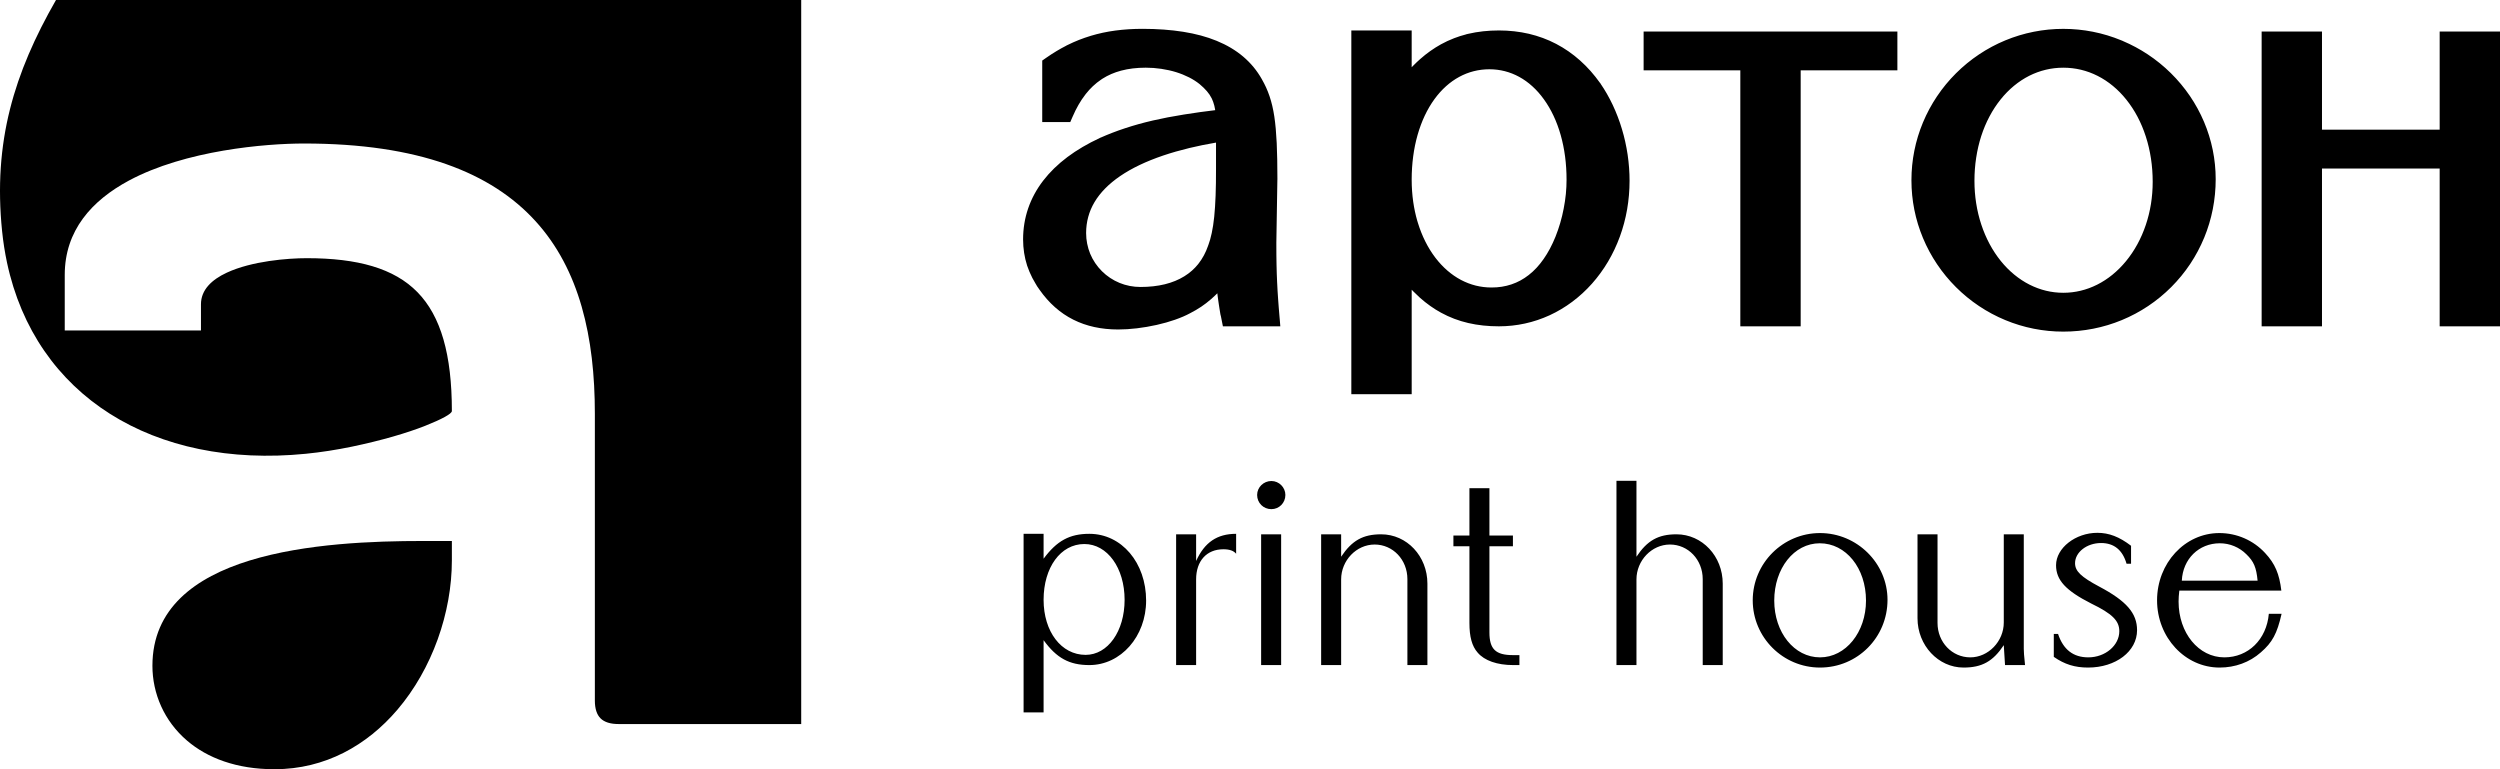
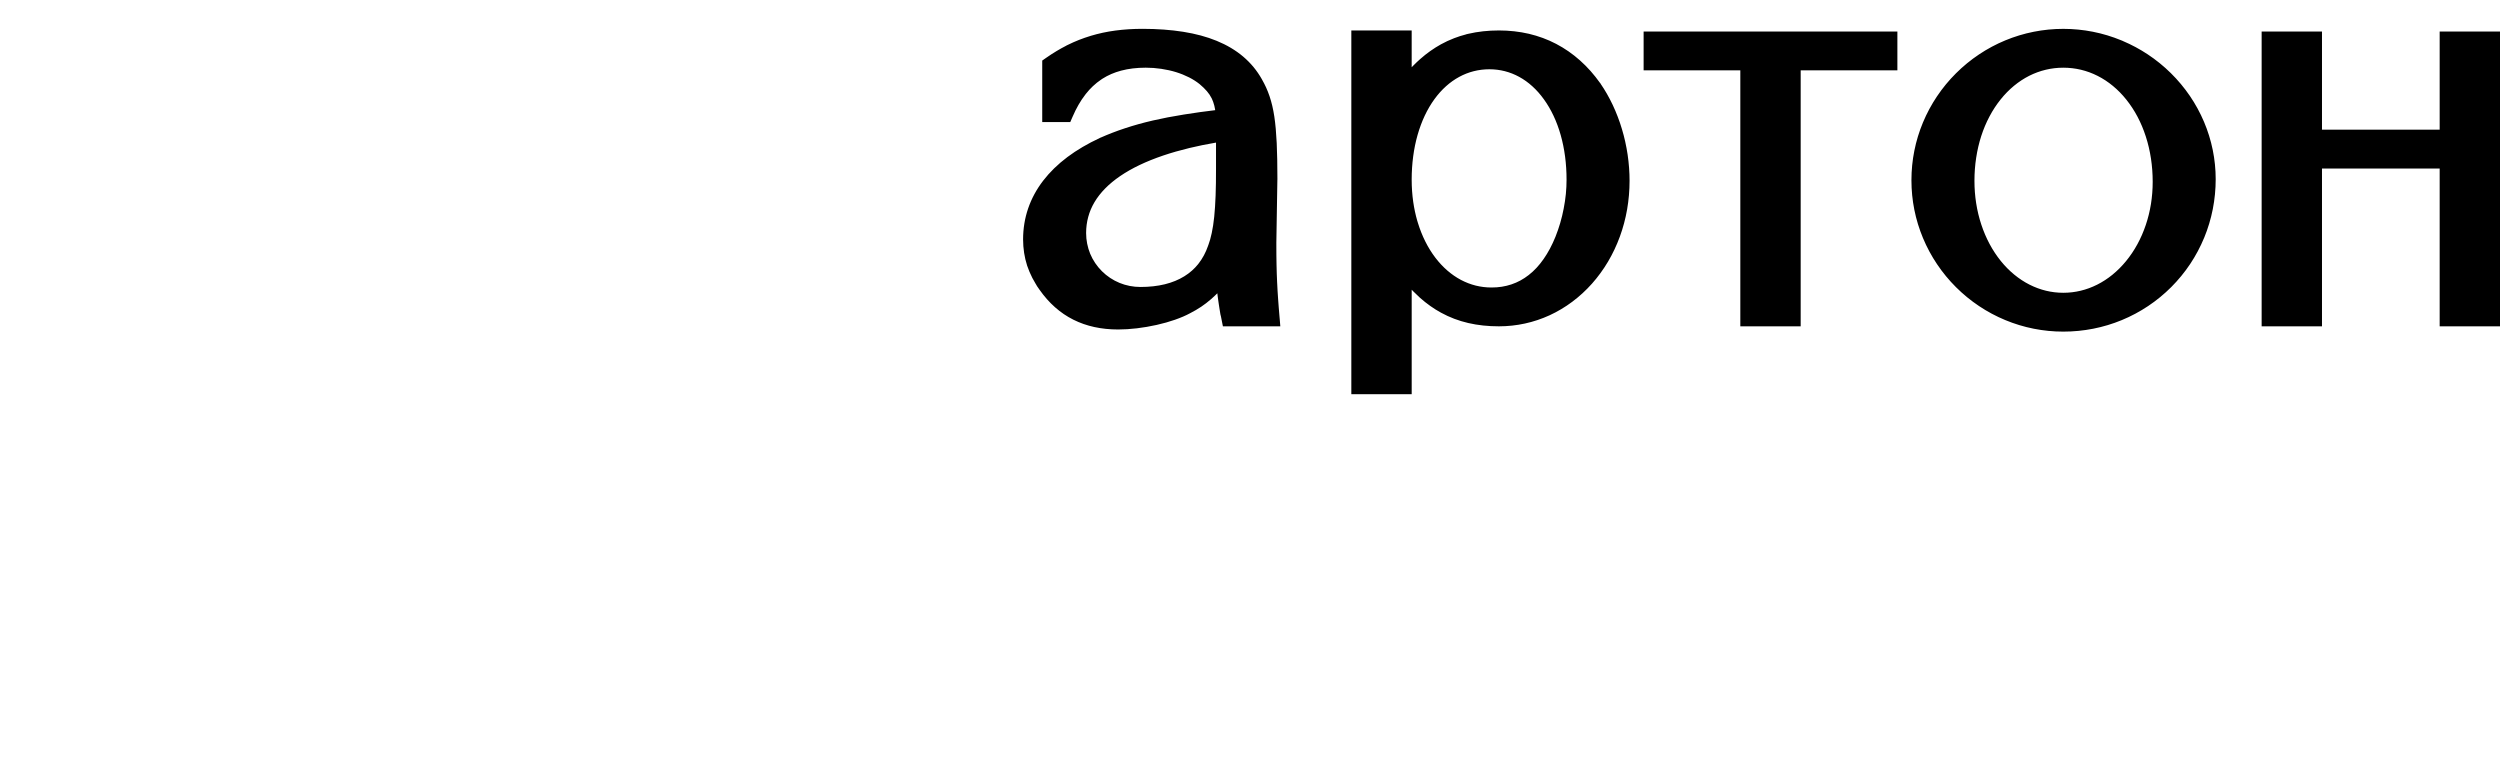
<svg xmlns="http://www.w3.org/2000/svg" width="195" height="60" viewBox="0 0 195 60" fill="none">
  <path d="M152.566 5.719C153.116 5.17 153.721 4.674 154.369 4.242C155.009 3.814 155.695 3.446 156.414 3.149C157.123 2.856 157.867 2.628 158.632 2.477C159.378 2.329 160.149 2.251 160.937 2.251C161.725 2.251 162.496 2.329 163.242 2.476C164.009 2.627 164.752 2.854 165.461 3.146L165.592 3.2V3.203C166.268 3.49 166.911 3.836 167.513 4.234C168.163 4.664 168.771 5.157 169.324 5.702C169.877 6.248 170.377 6.847 170.813 7.486C171.243 8.118 171.615 8.798 171.917 9.512C172.211 10.208 172.441 10.942 172.595 11.701C172.745 12.441 172.824 13.202 172.824 13.976C172.824 14.772 172.746 15.552 172.599 16.305V16.306C172.447 17.079 172.221 17.825 171.929 18.535H171.928C171.629 19.261 171.26 19.951 170.833 20.592C170.4 21.241 169.903 21.845 169.354 22.395C168.806 22.943 168.202 23.44 167.554 23.872C166.911 24.301 166.223 24.67 165.5 24.968C164.788 25.262 164.04 25.489 163.268 25.64C162.515 25.788 161.735 25.866 160.937 25.866C160.149 25.866 159.377 25.788 158.631 25.64C157.866 25.489 157.124 25.262 156.415 24.968C155.696 24.671 155.01 24.304 154.37 23.876C153.722 23.444 153.117 22.948 152.567 22.399C152.018 21.852 151.521 21.25 151.088 20.604C150.66 19.968 150.291 19.284 149.992 18.565C149.698 17.86 149.469 17.122 149.318 16.36C149.169 15.616 149.092 14.846 149.092 14.059C149.092 13.273 149.169 12.503 149.318 11.759C149.469 10.997 149.697 10.258 149.991 9.553C150.292 8.832 150.661 8.147 151.088 7.511H151.089C151.521 6.866 152.018 6.265 152.566 5.719ZM195 3.148V24.763V25.003V25.244V25.453H194.789H194.546H194.304H190.989H190.746H190.505H190.294V25.244V25.003V24.763V13.144H181.115V24.763V25.003V25.244V25.453H180.904H180.661H180.419H177.104H176.861H176.619H176.408V25.244V25.003V24.763V3.148V2.907V2.666V2.457H176.619H176.861H177.104H180.419H180.661H180.904H181.115V2.666V2.907V3.148V10.114H190.294V3.148V2.907V2.666V2.457H190.505H190.746H190.989H194.304H194.546H194.789H195V2.666V2.907V3.148ZM99.617 22.037C99.626 22.244 99.638 22.461 99.65 22.682L99.694 23.342L99.743 24.003L99.802 24.704L99.825 24.965V24.967L99.846 25.228L99.864 25.454H99.636H99.373H99.109H95.959H95.759H95.56H95.387L95.353 25.284L95.314 25.09L95.276 24.896L95.235 24.691L95.232 24.676L95.202 24.56L95.198 24.543L95.196 24.533L95.196 24.528L95.193 24.52L95.19 24.505L95.126 24.111L95.125 24.109L95.067 23.734V23.732L95.018 23.398V23.395L94.973 23.06L94.973 23.056L94.952 22.876L94.769 23.054C94.672 23.146 94.574 23.235 94.479 23.32C94.346 23.437 94.214 23.544 94.085 23.643C93.95 23.747 93.817 23.843 93.69 23.928L93.69 23.927C93.562 24.014 93.422 24.1 93.278 24.185C93.131 24.271 92.983 24.352 92.836 24.427C92.664 24.52 92.478 24.609 92.285 24.693H92.284C92.081 24.78 91.869 24.863 91.658 24.936V24.937C91.439 25.014 91.205 25.087 90.965 25.155C90.726 25.223 90.475 25.287 90.22 25.344C89.965 25.401 89.706 25.453 89.448 25.496C89.191 25.54 88.933 25.578 88.681 25.608C88.426 25.637 88.172 25.661 87.925 25.677C87.681 25.691 87.441 25.7 87.212 25.7C86.89 25.7 86.572 25.683 86.26 25.652C85.953 25.621 85.653 25.573 85.366 25.51V25.511C85.077 25.448 84.793 25.368 84.518 25.272H84.517C84.245 25.177 83.977 25.063 83.719 24.934C83.461 24.805 83.212 24.658 82.974 24.497C82.737 24.336 82.506 24.156 82.286 23.96C82.069 23.769 81.859 23.558 81.659 23.331C81.456 23.102 81.265 22.858 81.086 22.603L80.857 22.274H80.867L80.786 22.145C80.692 21.993 80.604 21.838 80.525 21.684C80.445 21.528 80.37 21.369 80.303 21.21C80.233 21.046 80.172 20.886 80.121 20.732L80.11 20.7V20.697C80.063 20.551 80.02 20.396 79.981 20.234H79.98C79.941 20.07 79.908 19.901 79.882 19.731L79.881 19.726C79.855 19.557 79.834 19.383 79.821 19.204C79.808 19.029 79.801 18.85 79.801 18.669C79.801 18.251 79.835 17.839 79.9 17.436C79.966 17.031 80.066 16.636 80.196 16.256C80.327 15.872 80.492 15.499 80.686 15.139C80.882 14.777 81.111 14.427 81.37 14.089C81.624 13.759 81.91 13.438 82.225 13.131C82.54 12.824 82.885 12.53 83.255 12.252C83.621 11.977 84.02 11.713 84.449 11.461C84.866 11.216 85.311 10.983 85.781 10.766L85.811 10.744L85.84 10.739C86.138 10.607 86.444 10.479 86.759 10.358C87.076 10.235 87.406 10.117 87.748 10.005C88.096 9.89 88.447 9.783 88.798 9.685C89.161 9.584 89.534 9.489 89.915 9.401L89.94 9.395C90.302 9.313 90.681 9.232 91.074 9.156C91.468 9.08 91.89 9.006 92.341 8.934C92.76 8.867 93.186 8.802 93.616 8.743C93.993 8.691 94.383 8.642 94.785 8.593L94.772 8.512C94.758 8.429 94.74 8.342 94.72 8.256H94.721C94.696 8.155 94.664 8.05 94.628 7.948C94.597 7.863 94.564 7.783 94.53 7.709L94.51 7.669C94.463 7.574 94.409 7.479 94.347 7.387C94.284 7.294 94.214 7.203 94.141 7.116C94.062 7.023 93.975 6.931 93.881 6.841L93.88 6.84C93.787 6.751 93.681 6.656 93.567 6.559C93.449 6.464 93.321 6.373 93.189 6.288C93.051 6.199 92.903 6.115 92.751 6.037C92.6 5.96 92.435 5.885 92.262 5.815C92.09 5.746 91.913 5.682 91.737 5.628C91.554 5.572 91.365 5.521 91.17 5.478C90.981 5.436 90.783 5.399 90.579 5.369C90.381 5.34 90.178 5.317 89.975 5.301C89.774 5.286 89.57 5.279 89.368 5.279C89.014 5.279 88.677 5.299 88.358 5.337C88.038 5.375 87.733 5.434 87.444 5.511C87.177 5.582 86.92 5.671 86.681 5.774C86.442 5.878 86.212 5.999 85.996 6.136L85.996 6.137L85.901 6.2H85.9C85.669 6.355 85.448 6.531 85.241 6.727C85.05 6.907 84.869 7.106 84.699 7.321V7.321L84.655 7.379C84.468 7.618 84.292 7.883 84.129 8.166C83.963 8.454 83.808 8.766 83.665 9.098H83.664L83.664 9.1L83.6 9.246L83.537 9.392L83.482 9.519H83.344H83.184H83.025H81.989H81.747H81.505H81.294V9.31V9.069V8.828V5.081V4.957V4.832V4.724L81.383 4.662L81.485 4.59L81.487 4.589L81.59 4.518L81.589 4.518C81.863 4.326 82.143 4.143 82.427 3.974C82.668 3.83 82.915 3.694 83.166 3.565V3.561L83.283 3.504C83.564 3.365 83.857 3.234 84.16 3.114C84.456 2.998 84.762 2.891 85.074 2.797V2.796C85.379 2.705 85.694 2.623 86.018 2.553C86.339 2.484 86.667 2.427 87.001 2.383H87.002C87.339 2.338 87.684 2.305 88.033 2.282C88.386 2.261 88.748 2.249 89.118 2.249C89.693 2.249 90.245 2.269 90.772 2.307C91.298 2.345 91.805 2.403 92.292 2.48C92.779 2.557 93.238 2.655 93.666 2.77C94.097 2.886 94.51 3.025 94.899 3.184C95.296 3.346 95.666 3.53 96.009 3.734C96.356 3.94 96.678 4.169 96.97 4.417C97.266 4.669 97.537 4.942 97.779 5.236C98.02 5.529 98.238 5.847 98.429 6.186L98.428 6.187C98.55 6.401 98.659 6.612 98.755 6.822C98.853 7.037 98.942 7.263 99.023 7.501C99.104 7.741 99.176 7.991 99.237 8.252C99.299 8.516 99.353 8.796 99.398 9.096C99.44 9.378 99.477 9.693 99.509 10.047C99.54 10.396 99.565 10.767 99.584 11.162C99.602 11.557 99.616 11.99 99.624 12.461C99.633 12.946 99.638 13.449 99.638 13.975V13.991V14.009L99.635 14.023L99.555 18.925L99.555 18.998L99.558 19.864V19.866C99.56 20.135 99.564 20.391 99.569 20.631C99.573 20.872 99.581 21.114 99.588 21.35C99.595 21.578 99.605 21.808 99.616 22.036L99.617 22.037ZM94.709 16.907C94.732 16.677 94.754 16.418 94.772 16.135C94.791 15.854 94.806 15.562 94.817 15.259C94.828 14.949 94.837 14.619 94.842 14.274C94.847 13.947 94.849 13.572 94.849 13.152V11.122C94.121 11.246 93.429 11.388 92.777 11.544C92.053 11.719 91.368 11.915 90.732 12.13C90.064 12.356 89.449 12.604 88.891 12.87C88.332 13.136 87.824 13.427 87.371 13.735C86.928 14.038 86.536 14.361 86.2 14.703C85.869 15.041 85.591 15.396 85.37 15.769C85.154 16.133 84.99 16.518 84.881 16.922C84.773 17.322 84.717 17.741 84.717 18.176C84.717 18.459 84.745 18.737 84.798 19.003C84.852 19.281 84.933 19.546 85.034 19.793C85.139 20.046 85.272 20.291 85.426 20.52C85.58 20.749 85.756 20.962 85.952 21.156C86.147 21.35 86.363 21.526 86.594 21.679C86.825 21.832 87.071 21.963 87.326 22.067C87.575 22.169 87.841 22.25 88.121 22.304C88.389 22.356 88.669 22.384 88.954 22.384C89.303 22.384 89.636 22.366 89.952 22.331C90.271 22.295 90.576 22.242 90.861 22.172C91.146 22.102 91.416 22.014 91.667 21.911C91.917 21.809 92.154 21.688 92.376 21.551C92.593 21.417 92.796 21.267 92.98 21.102C93.147 20.954 93.302 20.791 93.443 20.617V20.617L93.487 20.56C93.641 20.361 93.783 20.146 93.906 19.916C94.027 19.69 94.134 19.447 94.224 19.188L94.233 19.152L94.244 19.136C94.295 18.998 94.344 18.852 94.388 18.696C94.435 18.533 94.477 18.358 94.516 18.176C94.555 17.994 94.591 17.795 94.624 17.579C94.657 17.358 94.686 17.134 94.709 16.907ZM94.224 19.188L94.224 19.185ZM94.223 19.189L94.224 19.188ZM106.101 2.375H109.415H109.658H109.9H110.111V2.585V2.826V3.065V5.246L110.249 5.105C110.423 4.929 110.598 4.762 110.772 4.609C111.031 4.38 111.295 4.17 111.561 3.981H111.562C111.832 3.79 112.109 3.615 112.394 3.457C112.725 3.275 113.069 3.115 113.424 2.979C113.725 2.863 114.038 2.763 114.358 2.681V2.676L114.521 2.638C114.893 2.551 115.28 2.485 115.681 2.441C116.082 2.398 116.494 2.375 116.918 2.375C117.322 2.375 117.72 2.398 118.111 2.441C118.503 2.485 118.886 2.551 119.255 2.636C119.624 2.723 119.989 2.833 120.346 2.964C120.7 3.094 121.046 3.249 121.38 3.423C121.711 3.596 122.036 3.792 122.348 4.009C122.66 4.226 122.96 4.463 123.244 4.717C123.534 4.976 123.811 5.254 124.072 5.548C124.328 5.838 124.576 6.152 124.813 6.483L124.845 6.515L124.851 6.539C125.021 6.787 125.185 7.047 125.338 7.315C125.499 7.597 125.652 7.888 125.793 8.187C125.935 8.49 126.068 8.801 126.187 9.115C126.306 9.427 126.416 9.747 126.511 10.07H126.511C126.609 10.395 126.696 10.727 126.77 11.061H126.769C126.844 11.398 126.907 11.736 126.956 12.07C127.005 12.408 127.043 12.749 127.068 13.089C127.093 13.425 127.106 13.763 127.106 14.1C127.106 14.861 127.04 15.607 126.916 16.326C126.789 17.062 126.598 17.773 126.351 18.45C126.099 19.14 125.788 19.796 125.426 20.408C125.059 21.026 124.639 21.602 124.175 22.124C123.707 22.649 123.19 23.125 122.635 23.539C122.084 23.951 121.491 24.305 120.868 24.592C120.254 24.873 119.608 25.091 118.939 25.236C118.287 25.378 117.61 25.453 116.918 25.453C116.497 25.453 116.085 25.433 115.684 25.39C115.283 25.347 114.896 25.282 114.525 25.196C114.149 25.109 113.783 24.998 113.43 24.864C113.077 24.73 112.732 24.571 112.398 24.388C112.111 24.232 111.833 24.058 111.565 23.867C111.293 23.675 111.028 23.464 110.772 23.238L110.702 23.174V23.173C110.55 23.037 110.399 22.891 110.248 22.738L110.112 22.597V30.54V30.749H109.901H105.615H105.404V30.54V3.065V2.826V2.585V2.375H105.615H105.858L106.101 2.375ZM120.423 7.745C120.149 7.364 119.848 7.024 119.524 6.731C119.204 6.441 118.861 6.194 118.498 5.996C118.144 5.802 117.767 5.652 117.375 5.552C116.992 5.455 116.59 5.403 116.172 5.403C115.752 5.403 115.344 5.455 114.957 5.552H114.956C114.558 5.652 114.179 5.802 113.823 5.995C113.455 6.194 113.108 6.44 112.787 6.729C112.461 7.022 112.159 7.36 111.884 7.738C111.603 8.125 111.35 8.556 111.129 9.024C110.911 9.488 110.723 9.992 110.571 10.526C110.42 11.055 110.304 11.619 110.227 12.207C110.151 12.784 110.111 13.388 110.111 14.017C110.111 14.614 110.153 15.192 110.231 15.744C110.305 16.258 110.41 16.75 110.544 17.215H110.545L110.59 17.364C110.748 17.884 110.943 18.374 111.17 18.828C111.398 19.286 111.662 19.71 111.953 20.094C112.239 20.469 112.553 20.807 112.889 21.098C113.221 21.386 113.579 21.634 113.954 21.833C114.321 22.026 114.709 22.177 115.111 22.277C115.505 22.374 115.915 22.425 116.338 22.425C116.617 22.425 116.887 22.405 117.142 22.365C117.401 22.324 117.653 22.263 117.893 22.182C118.136 22.101 118.37 21.998 118.592 21.878C118.817 21.756 119.033 21.613 119.239 21.452C119.453 21.286 119.656 21.099 119.846 20.895C120.036 20.691 120.22 20.463 120.396 20.211V20.211C120.574 19.957 120.742 19.682 120.896 19.393C121.052 19.1 121.198 18.786 121.331 18.456C121.396 18.292 121.462 18.115 121.526 17.929C121.586 17.751 121.645 17.572 121.696 17.398V17.397C121.75 17.21 121.801 17.021 121.846 16.834C121.888 16.659 121.929 16.473 121.967 16.273C122.004 16.084 122.038 15.89 122.066 15.696C122.095 15.496 122.119 15.307 122.137 15.13C122.154 14.948 122.169 14.758 122.178 14.564C122.187 14.387 122.191 14.203 122.191 14.017C122.191 13.39 122.152 12.786 122.076 12.211C121.999 11.624 121.884 11.061 121.734 10.533C121.583 10 121.396 9.498 121.178 9.034C120.959 8.568 120.706 8.136 120.423 7.745ZM147.996 3.148V4.795V5.035V5.276V5.486H147.785H147.543H147.3H140.453V24.763V25.003V25.244V25.453H140.242H139.999H139.757H136.441H136.199H135.956H135.745V25.244V25.003V24.763V5.486H128.896H128.654H128.413H128.202V5.276V5.035V4.795V3.148V2.907V2.666V2.457H128.413H128.654H128.896H147.3H147.543H147.785H147.996V2.666V2.907V3.148ZM165.858 7.776C165.538 7.375 165.185 7.015 164.809 6.704C164.435 6.395 164.034 6.13 163.612 5.917H163.611C163.198 5.708 162.762 5.547 162.313 5.44C161.874 5.336 161.413 5.28 160.937 5.28C160.466 5.28 160.01 5.335 159.574 5.439C159.124 5.545 158.69 5.706 158.28 5.912C157.862 6.124 157.463 6.387 157.091 6.693C156.716 7.002 156.366 7.359 156.049 7.756C155.724 8.161 155.432 8.606 155.18 9.084C154.927 9.56 154.711 10.073 154.535 10.616C154.364 11.149 154.23 11.716 154.141 12.307C154.053 12.883 154.007 13.483 154.007 14.1C154.007 14.705 154.053 15.292 154.141 15.853C154.231 16.429 154.366 16.987 154.542 17.518C154.719 18.055 154.938 18.565 155.19 19.036C155.447 19.515 155.742 19.96 156.065 20.36C156.382 20.753 156.734 21.11 157.113 21.421C157.485 21.727 157.886 21.991 158.305 22.203C158.715 22.41 159.147 22.571 159.591 22.678C160.023 22.782 160.474 22.837 160.937 22.837C161.401 22.837 161.852 22.782 162.285 22.678C162.731 22.572 163.164 22.411 163.575 22.205C163.995 21.995 164.397 21.733 164.772 21.428V21.427C165.153 21.117 165.508 20.761 165.83 20.369C166.159 19.969 166.457 19.527 166.715 19.053L166.716 19.052C166.972 18.583 167.192 18.078 167.371 17.548C167.547 17.027 167.683 16.477 167.775 15.907C167.863 15.354 167.91 14.776 167.91 14.181C167.91 13.558 167.864 12.952 167.776 12.37C167.686 11.772 167.551 11.2 167.378 10.663L167.367 10.63C167.194 10.095 166.98 9.587 166.733 9.117C166.479 8.634 166.184 8.185 165.858 7.776Z" fill="black" />
-   <path d="M81.4 41.638H79.84V55.567H81.4V49.934C82.414 51.332 83.409 51.876 84.969 51.876C87.427 51.876 89.397 49.642 89.397 46.845C89.397 43.892 87.486 41.638 84.969 41.638C83.429 41.638 82.434 42.182 81.4 43.58V41.638ZM84.579 42.434C86.373 42.434 87.719 44.299 87.719 46.786C87.719 49.234 86.413 51.08 84.677 51.08C82.785 51.08 81.4 49.273 81.4 46.786C81.4 44.261 82.727 42.434 84.579 42.434ZM96.418 41.638C94.936 41.638 93.96 42.299 93.297 43.755V41.676H91.737V51.876H93.297V45.193C93.297 43.755 94.116 42.843 95.423 42.843C95.91 42.843 96.223 42.959 96.418 43.192V41.638ZM99.929 51.876V41.676H98.368V51.876H99.929ZM99.168 37.519C98.563 37.519 98.056 38.004 98.056 38.607C98.056 39.228 98.544 39.714 99.168 39.714C99.772 39.714 100.26 39.228 100.26 38.607C100.26 38.024 99.772 37.519 99.168 37.519ZM111.338 51.876V45.523C111.338 43.386 109.739 41.676 107.729 41.676C106.306 41.676 105.448 42.162 104.609 43.425V41.676H103.049V51.876H104.609V45.193C104.609 43.717 105.799 42.473 107.222 42.473C108.646 42.473 109.777 43.658 109.777 45.173V51.876H111.338ZM118.515 51.099H118.008C116.663 51.099 116.175 50.633 116.175 49.331V42.609H118.008V41.774H116.175V38.082H114.615V41.774H113.366V42.609H114.615V48.593C114.615 49.662 114.81 50.4 115.258 50.905C115.785 51.527 116.779 51.876 118.028 51.876H118.515V51.099ZM134.373 51.876V45.523C134.373 43.386 132.773 41.676 130.764 41.676C129.341 41.676 128.482 42.162 127.644 43.425V37.5H126.084V51.876H127.644V45.193C127.644 43.717 128.834 42.473 130.257 42.473C131.681 42.473 132.812 43.658 132.812 45.173V51.876H134.373ZM141.96 41.579C139.073 41.579 136.713 43.93 136.713 46.825C136.713 49.72 139.073 52.07 141.96 52.07C144.885 52.07 147.226 49.72 147.226 46.786C147.226 43.93 144.846 41.579 141.96 41.579ZM141.94 42.376C143.988 42.376 145.548 44.319 145.548 46.845C145.548 49.312 143.968 51.274 141.96 51.274C139.951 51.274 138.391 49.331 138.391 46.845C138.391 44.338 139.932 42.376 141.94 42.376ZM157.953 51.876C157.875 51.061 157.855 50.905 157.855 50.614V41.676H156.295V48.554C156.295 50.031 155.086 51.274 153.682 51.274C152.257 51.274 151.127 50.089 151.127 48.593V41.676H149.566V48.224C149.566 50.341 151.185 52.07 153.155 52.07C154.598 52.07 155.456 51.585 156.295 50.322L156.392 51.876H157.953ZM166.222 43.969V42.57C165.306 41.871 164.506 41.56 163.59 41.56C161.893 41.56 160.372 42.745 160.372 44.086C160.372 45.251 161.132 46.068 163.121 47.078C164.76 47.874 165.306 48.418 165.306 49.234C165.306 50.341 164.214 51.274 162.888 51.274C161.717 51.274 160.937 50.672 160.528 49.447H160.196V51.235C161.034 51.818 161.834 52.07 162.868 52.07C165.033 52.07 166.691 50.808 166.691 49.156C166.691 47.835 165.871 46.883 163.745 45.756C162.322 44.998 161.854 44.552 161.854 43.93C161.854 43.075 162.77 42.356 163.882 42.356C164.896 42.356 165.559 42.9 165.871 43.969H166.222ZM176.969 47.874C176.794 49.875 175.37 51.274 173.498 51.274C171.489 51.274 169.929 49.37 169.929 46.922C169.929 46.65 169.948 46.417 169.987 46.068H177.945C177.788 44.766 177.457 43.969 176.677 43.134C175.76 42.143 174.473 41.579 173.108 41.579C170.417 41.579 168.251 43.93 168.251 46.825C168.251 49.72 170.436 52.07 173.127 52.07C174.336 52.07 175.468 51.663 176.345 50.886C177.242 50.108 177.613 49.428 177.964 47.874H176.969ZM170.182 45.29C170.26 43.6 171.508 42.376 173.147 42.376C173.927 42.376 174.668 42.687 175.214 43.231C175.799 43.794 175.994 44.261 176.092 45.29H170.182Z" fill="black" />
-   <path d="M19.461 43.723C15.216 45.033 11.889 47.458 11.889 51.932C11.889 54.084 12.796 56.237 14.595 57.773C16.172 59.12 18.447 60 21.409 60C25.369 60 28.633 58.126 30.991 55.365C33.721 52.165 35.246 47.777 35.246 43.708V42.197H32.984C29.174 42.197 23.827 42.379 19.461 43.723ZM50.397 56.475H52.555H62.494V-1.39032e-06H4.368C2.723 2.868 1.505 5.629 0.781 8.509C0.038 11.462 -0.19 14.555 0.163 18.026C0.249 18.867 0.378 19.687 0.545 20.476C1.654 25.688 4.523 29.712 8.579 32.279C12.653 34.858 17.936 35.984 23.856 35.394C25.031 35.277 26.235 35.091 27.458 34.837C29.751 34.359 31.737 33.777 33.16 33.215C34.467 32.697 35.246 32.273 35.246 32.06C35.246 27.66 34.392 24.664 32.564 22.793C30.745 20.93 27.907 20.138 23.934 20.138C22.445 20.138 19.642 20.359 17.688 21.269C16.524 21.811 15.675 22.601 15.675 23.734V25.311V25.778H15.202H5.523H5.05V25.311V21.444C5.05 17.97 7.166 15.639 10.05 14.087C14.468 11.714 20.719 11.194 23.723 11.194C32.657 11.194 38.323 13.466 41.765 17.244C45.208 21.023 46.399 26.283 46.399 32.269V54.65C46.399 55.287 46.554 55.746 46.844 56.033C47.144 56.33 47.618 56.475 48.24 56.475H50.397Z" fill="black" />
</svg>